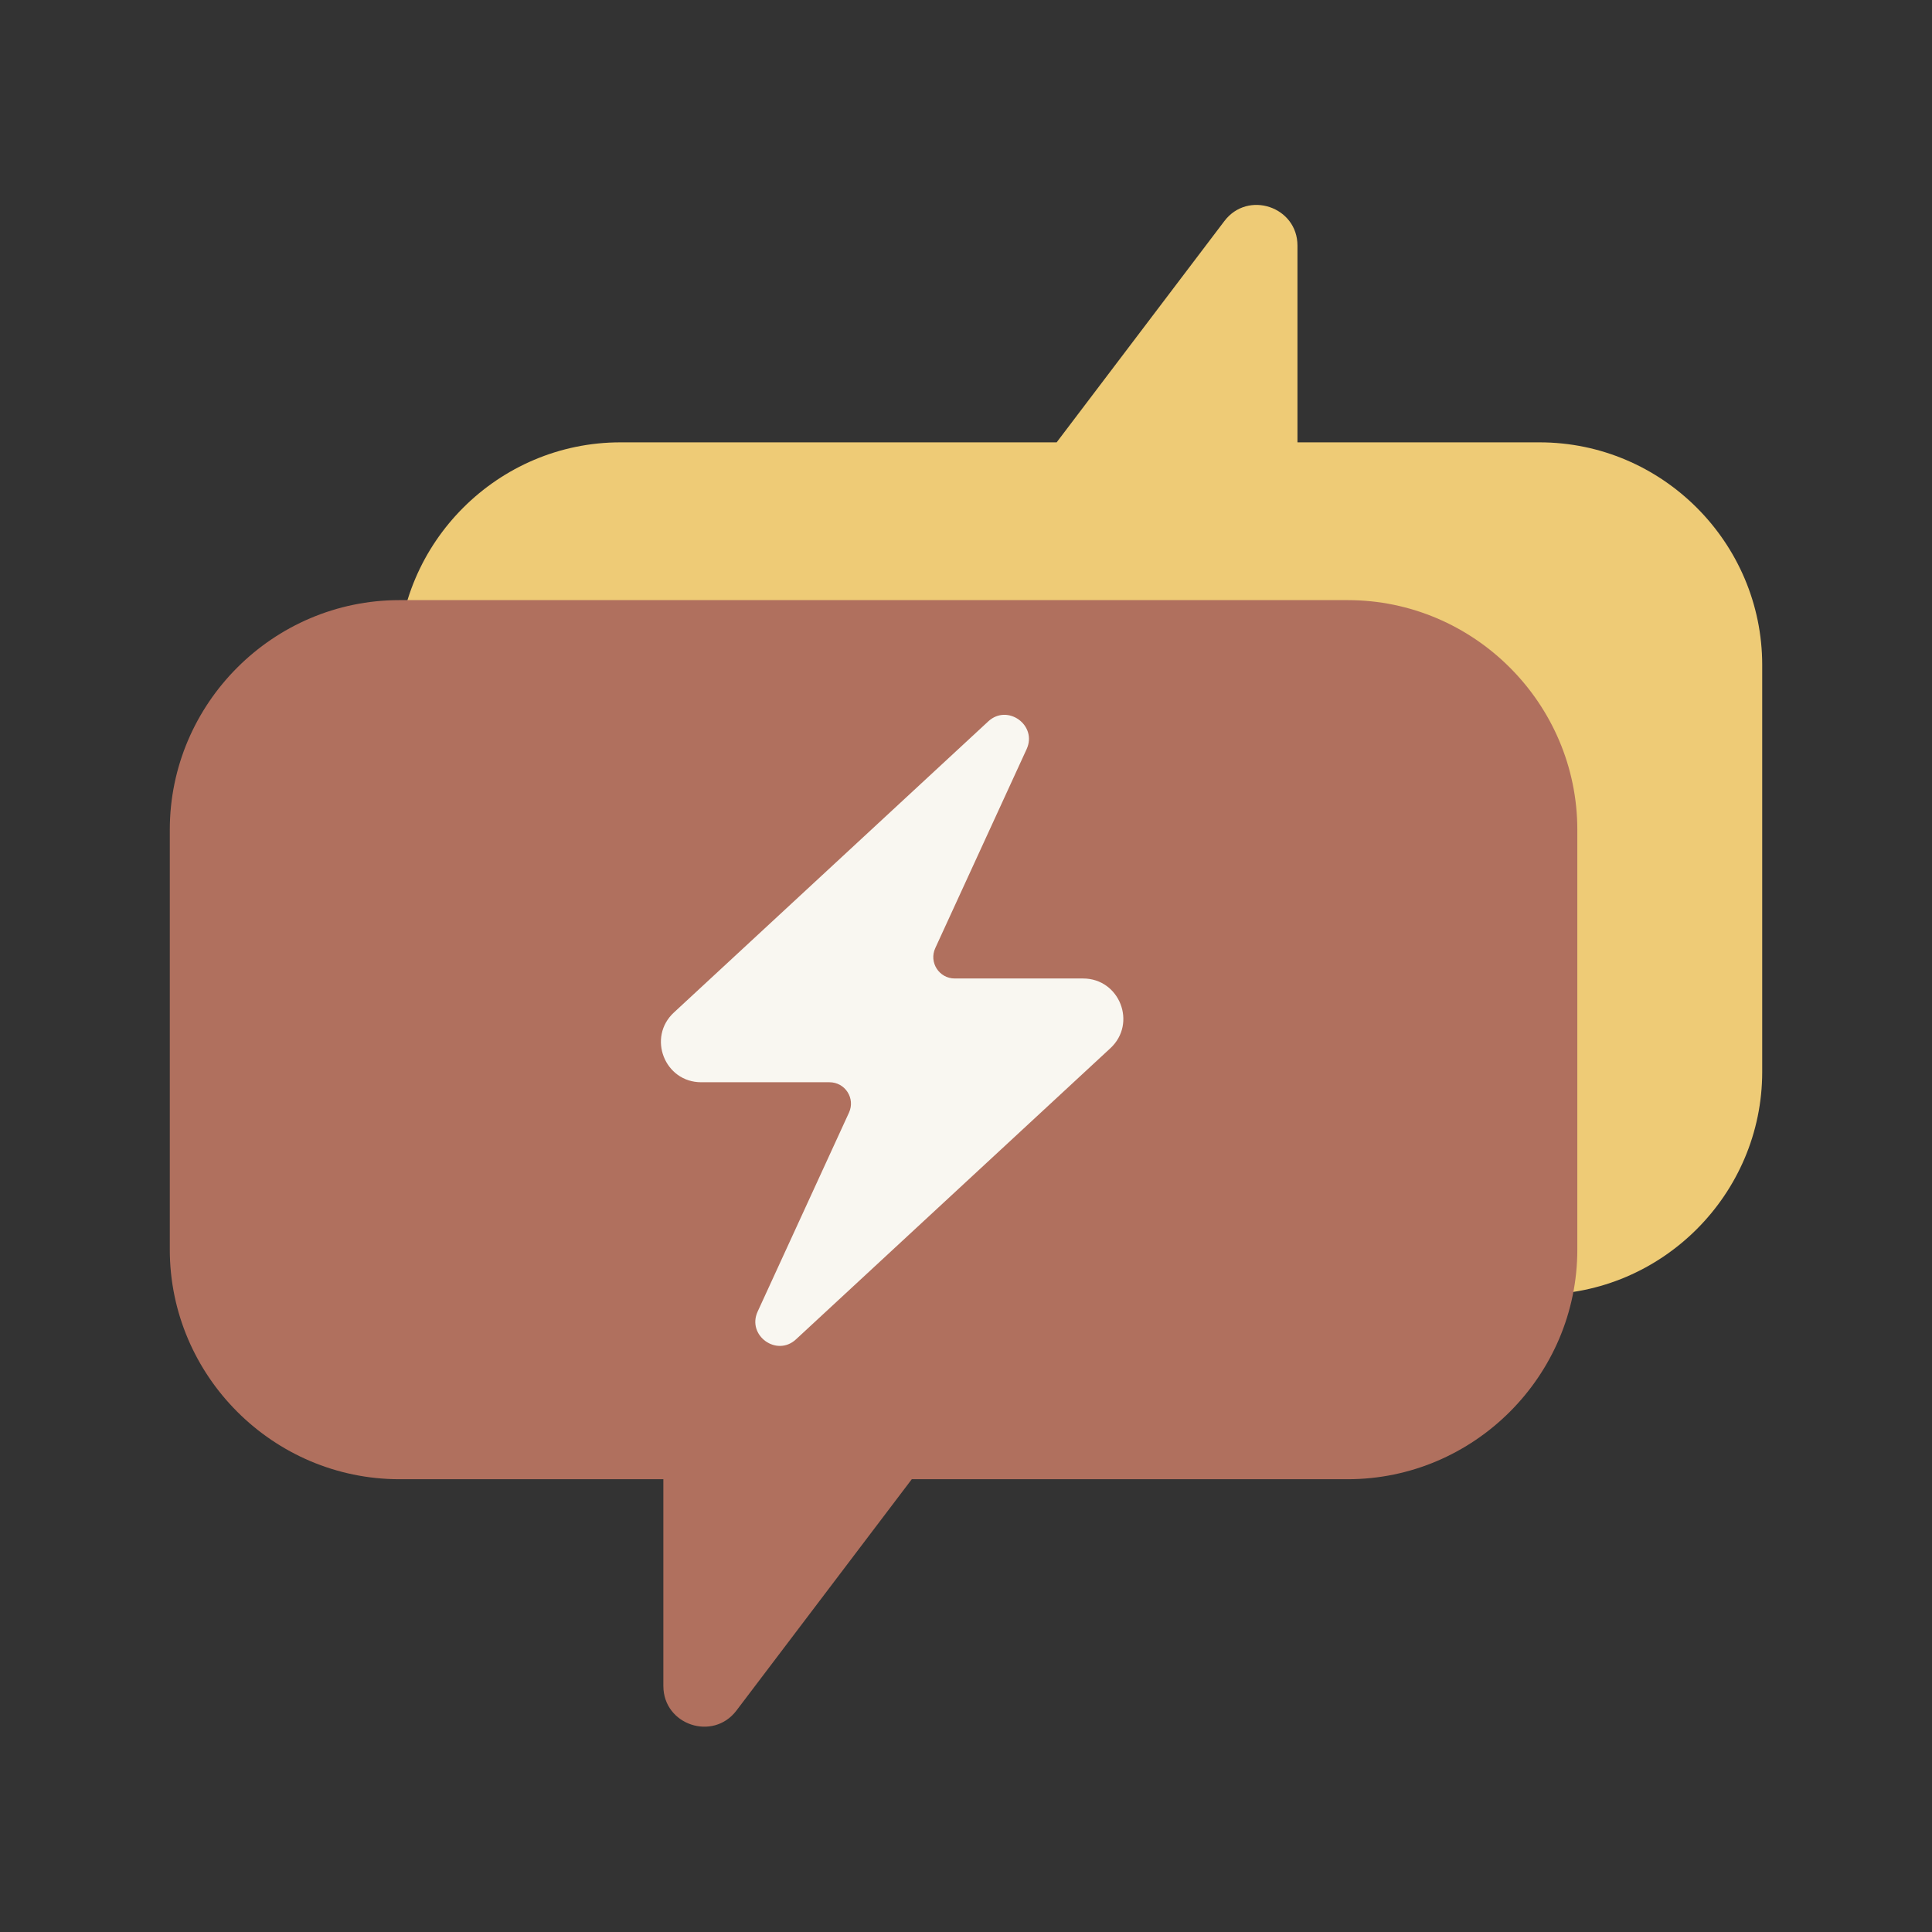
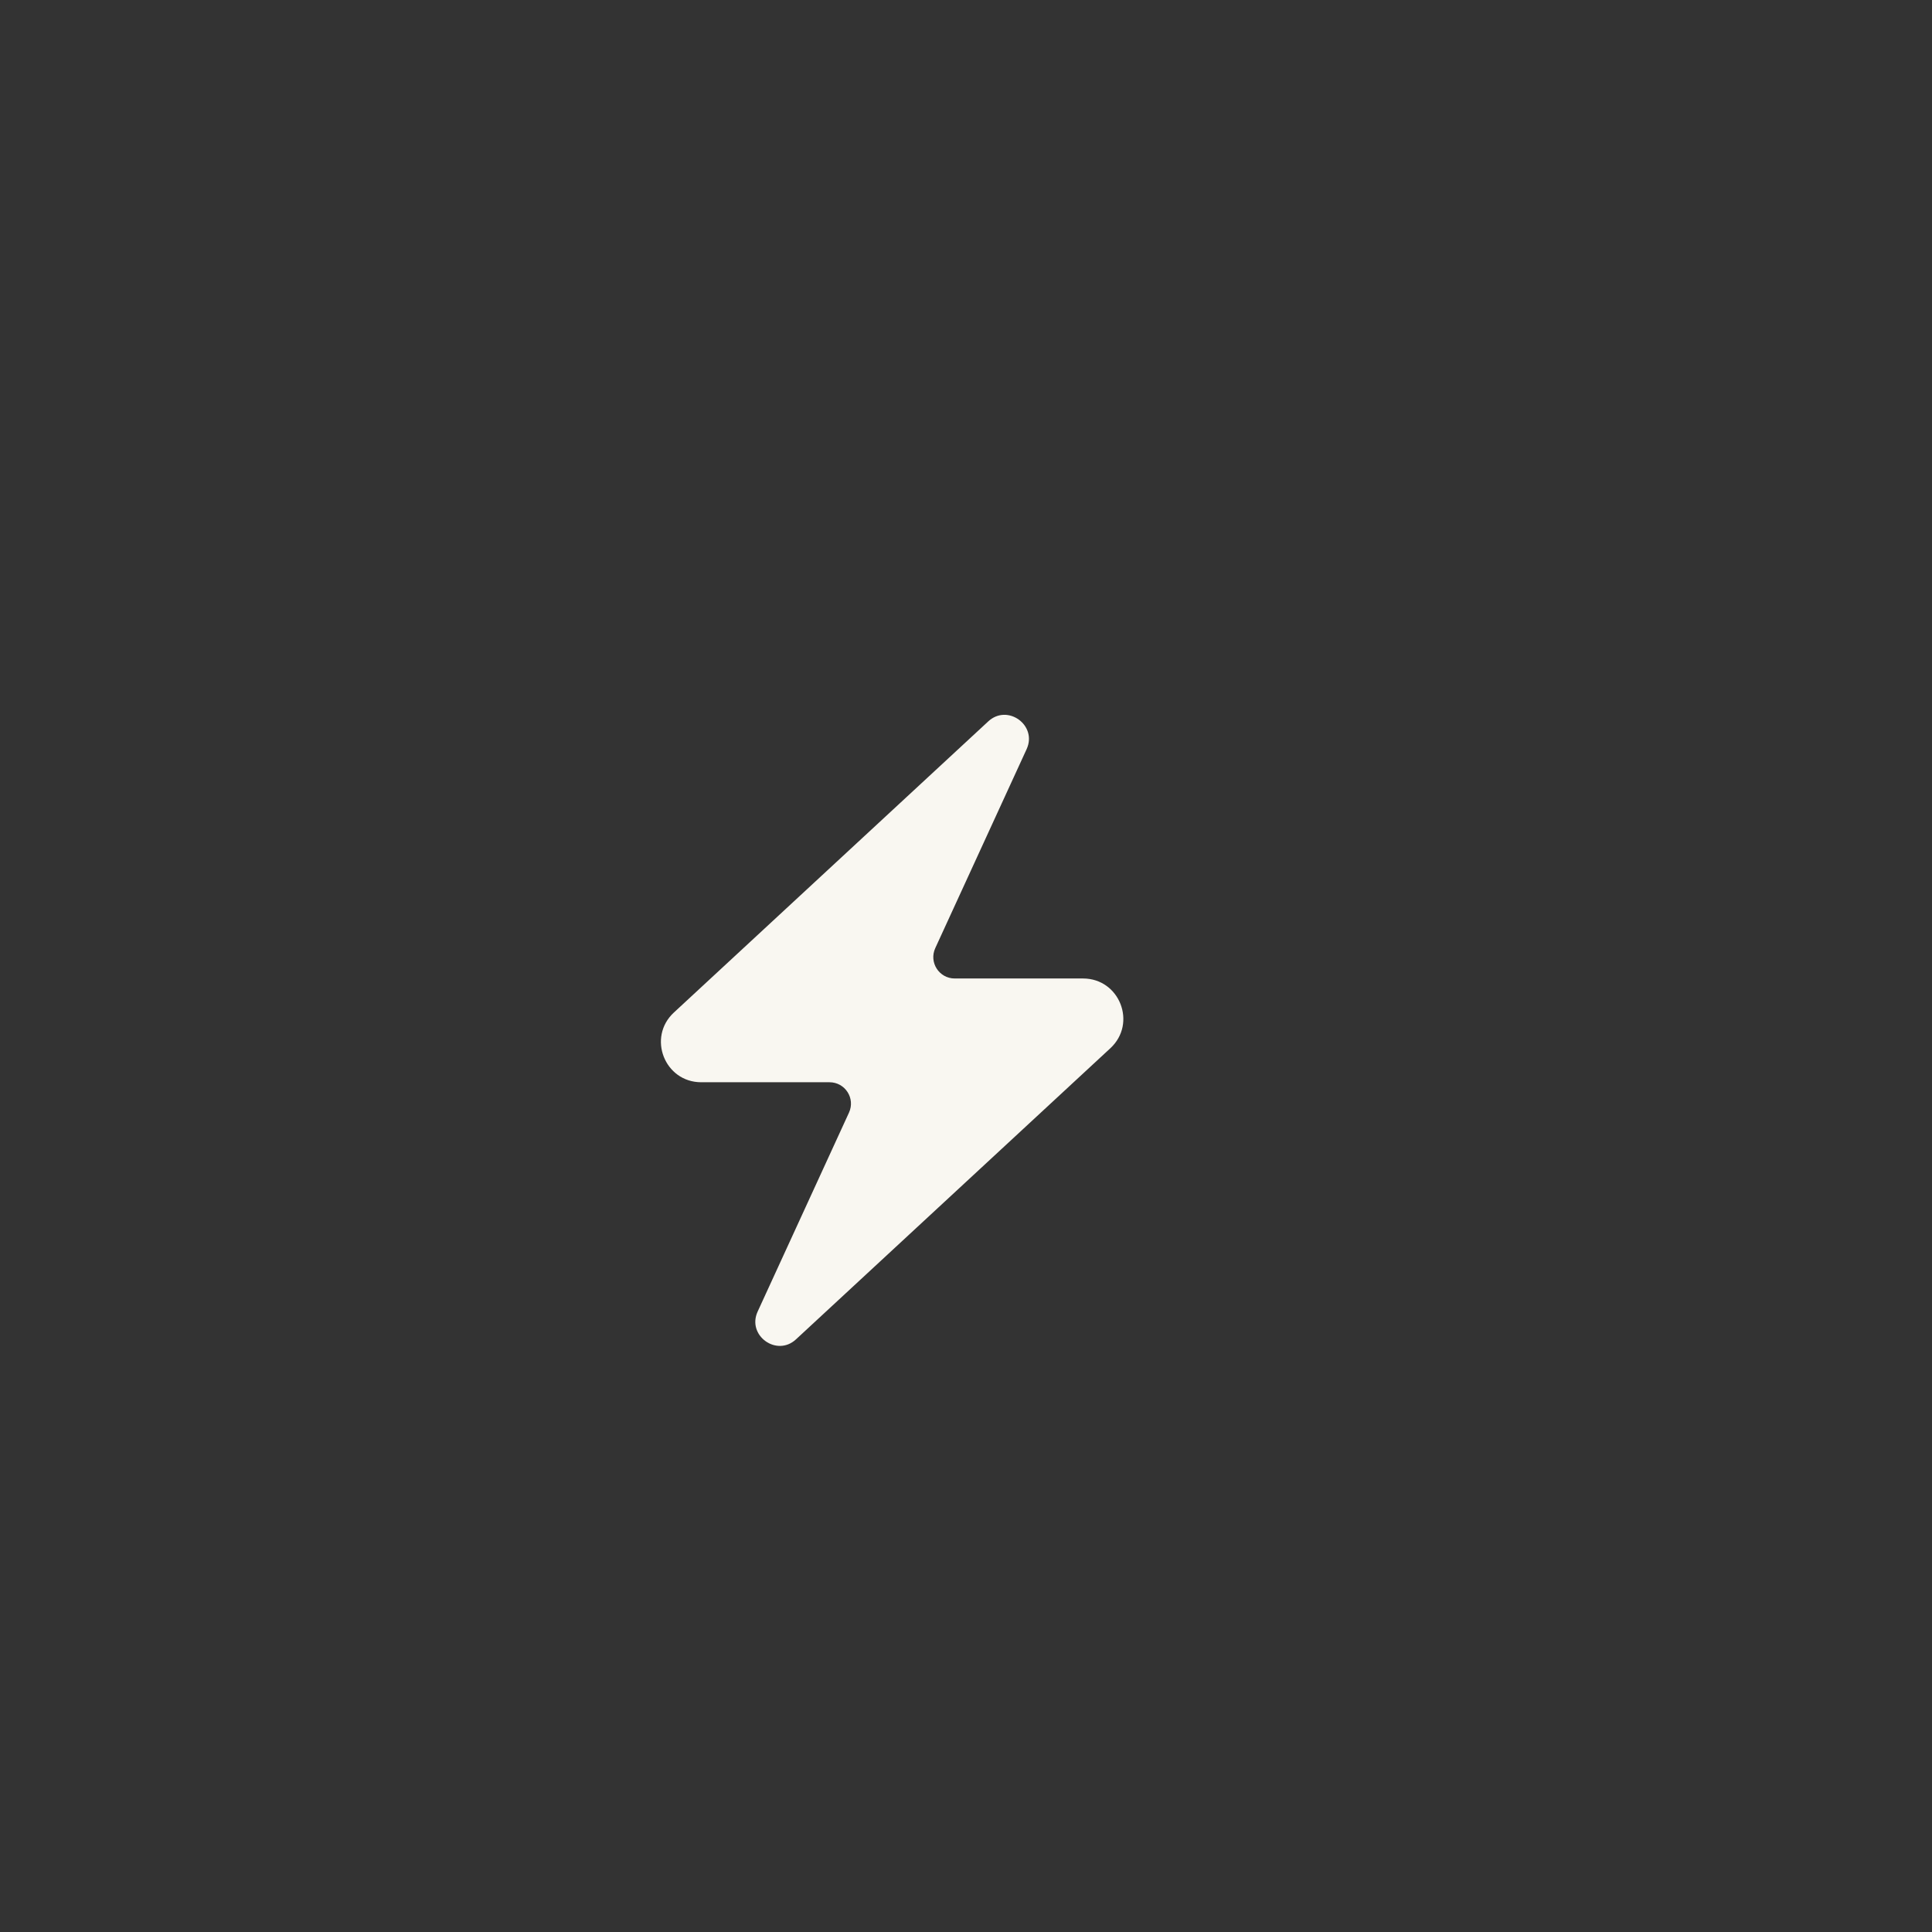
<svg xmlns="http://www.w3.org/2000/svg" width="1080" zoomAndPan="magnify" viewBox="0 0 810 810" height="1080" preserveAspectRatio="xMidYMid meet" version="1.0">
  <rect x="0" y="0" width="810" height="810" fill="#333333" stroke="none" />
-   <path fill="#eecb76" d="M 260.109 185.457 L 443.004 185.457 L 513.328 92.68 C 523.184 79.68 543.969 86.668 543.969 102.977 L 543.969 185.457 L 645.48 185.457 C 696.812 185.457 738.812 227.457 738.812 278.789 L 738.812 449.395 C 738.812 500.727 696.812 542.727 645.48 542.727 L 260.109 542.727 C 208.777 542.727 166.777 500.727 166.777 449.395 L 166.777 278.789 C 166.777 227.453 208.777 185.457 260.109 185.457 Z M 260.109 185.457 " fill-opacity="1" fill-rule="evenodd" />
-   <path fill="#b0705e" d="M 565.02 620.168 L 382.27 620.168 L 308.758 717.156 C 298.902 730.156 278.117 723.168 278.117 706.859 L 278.117 620.168 L 167.469 620.168 C 114.516 620.168 71.188 576.844 71.188 523.887 L 71.188 347.891 C 71.188 294.934 114.516 251.605 167.469 251.605 L 565.02 251.605 C 617.977 251.605 661.301 294.934 661.301 347.891 L 661.301 523.887 C 661.301 576.844 617.977 620.168 565.02 620.168 Z M 565.02 620.168 " fill-opacity="1" fill-rule="evenodd" />
  <path fill="#f9f7f1" d="M 414.344 302.434 L 282.535 424.5 C 271.273 434.926 278.645 453.738 293.992 453.738 L 347.762 453.738 C 354.344 453.738 358.684 460.504 355.938 466.484 L 317.645 549.887 C 313.051 559.895 325.637 569.016 333.715 561.535 L 465.527 439.473 C 476.785 429.047 469.414 410.234 454.07 410.234 L 400.297 410.234 C 393.715 410.234 389.379 403.465 392.125 397.484 L 430.418 314.082 C 435.012 304.078 422.422 294.953 414.344 302.434 Z M 414.344 302.434 " fill-opacity="1" fill-rule="evenodd" />
</svg>